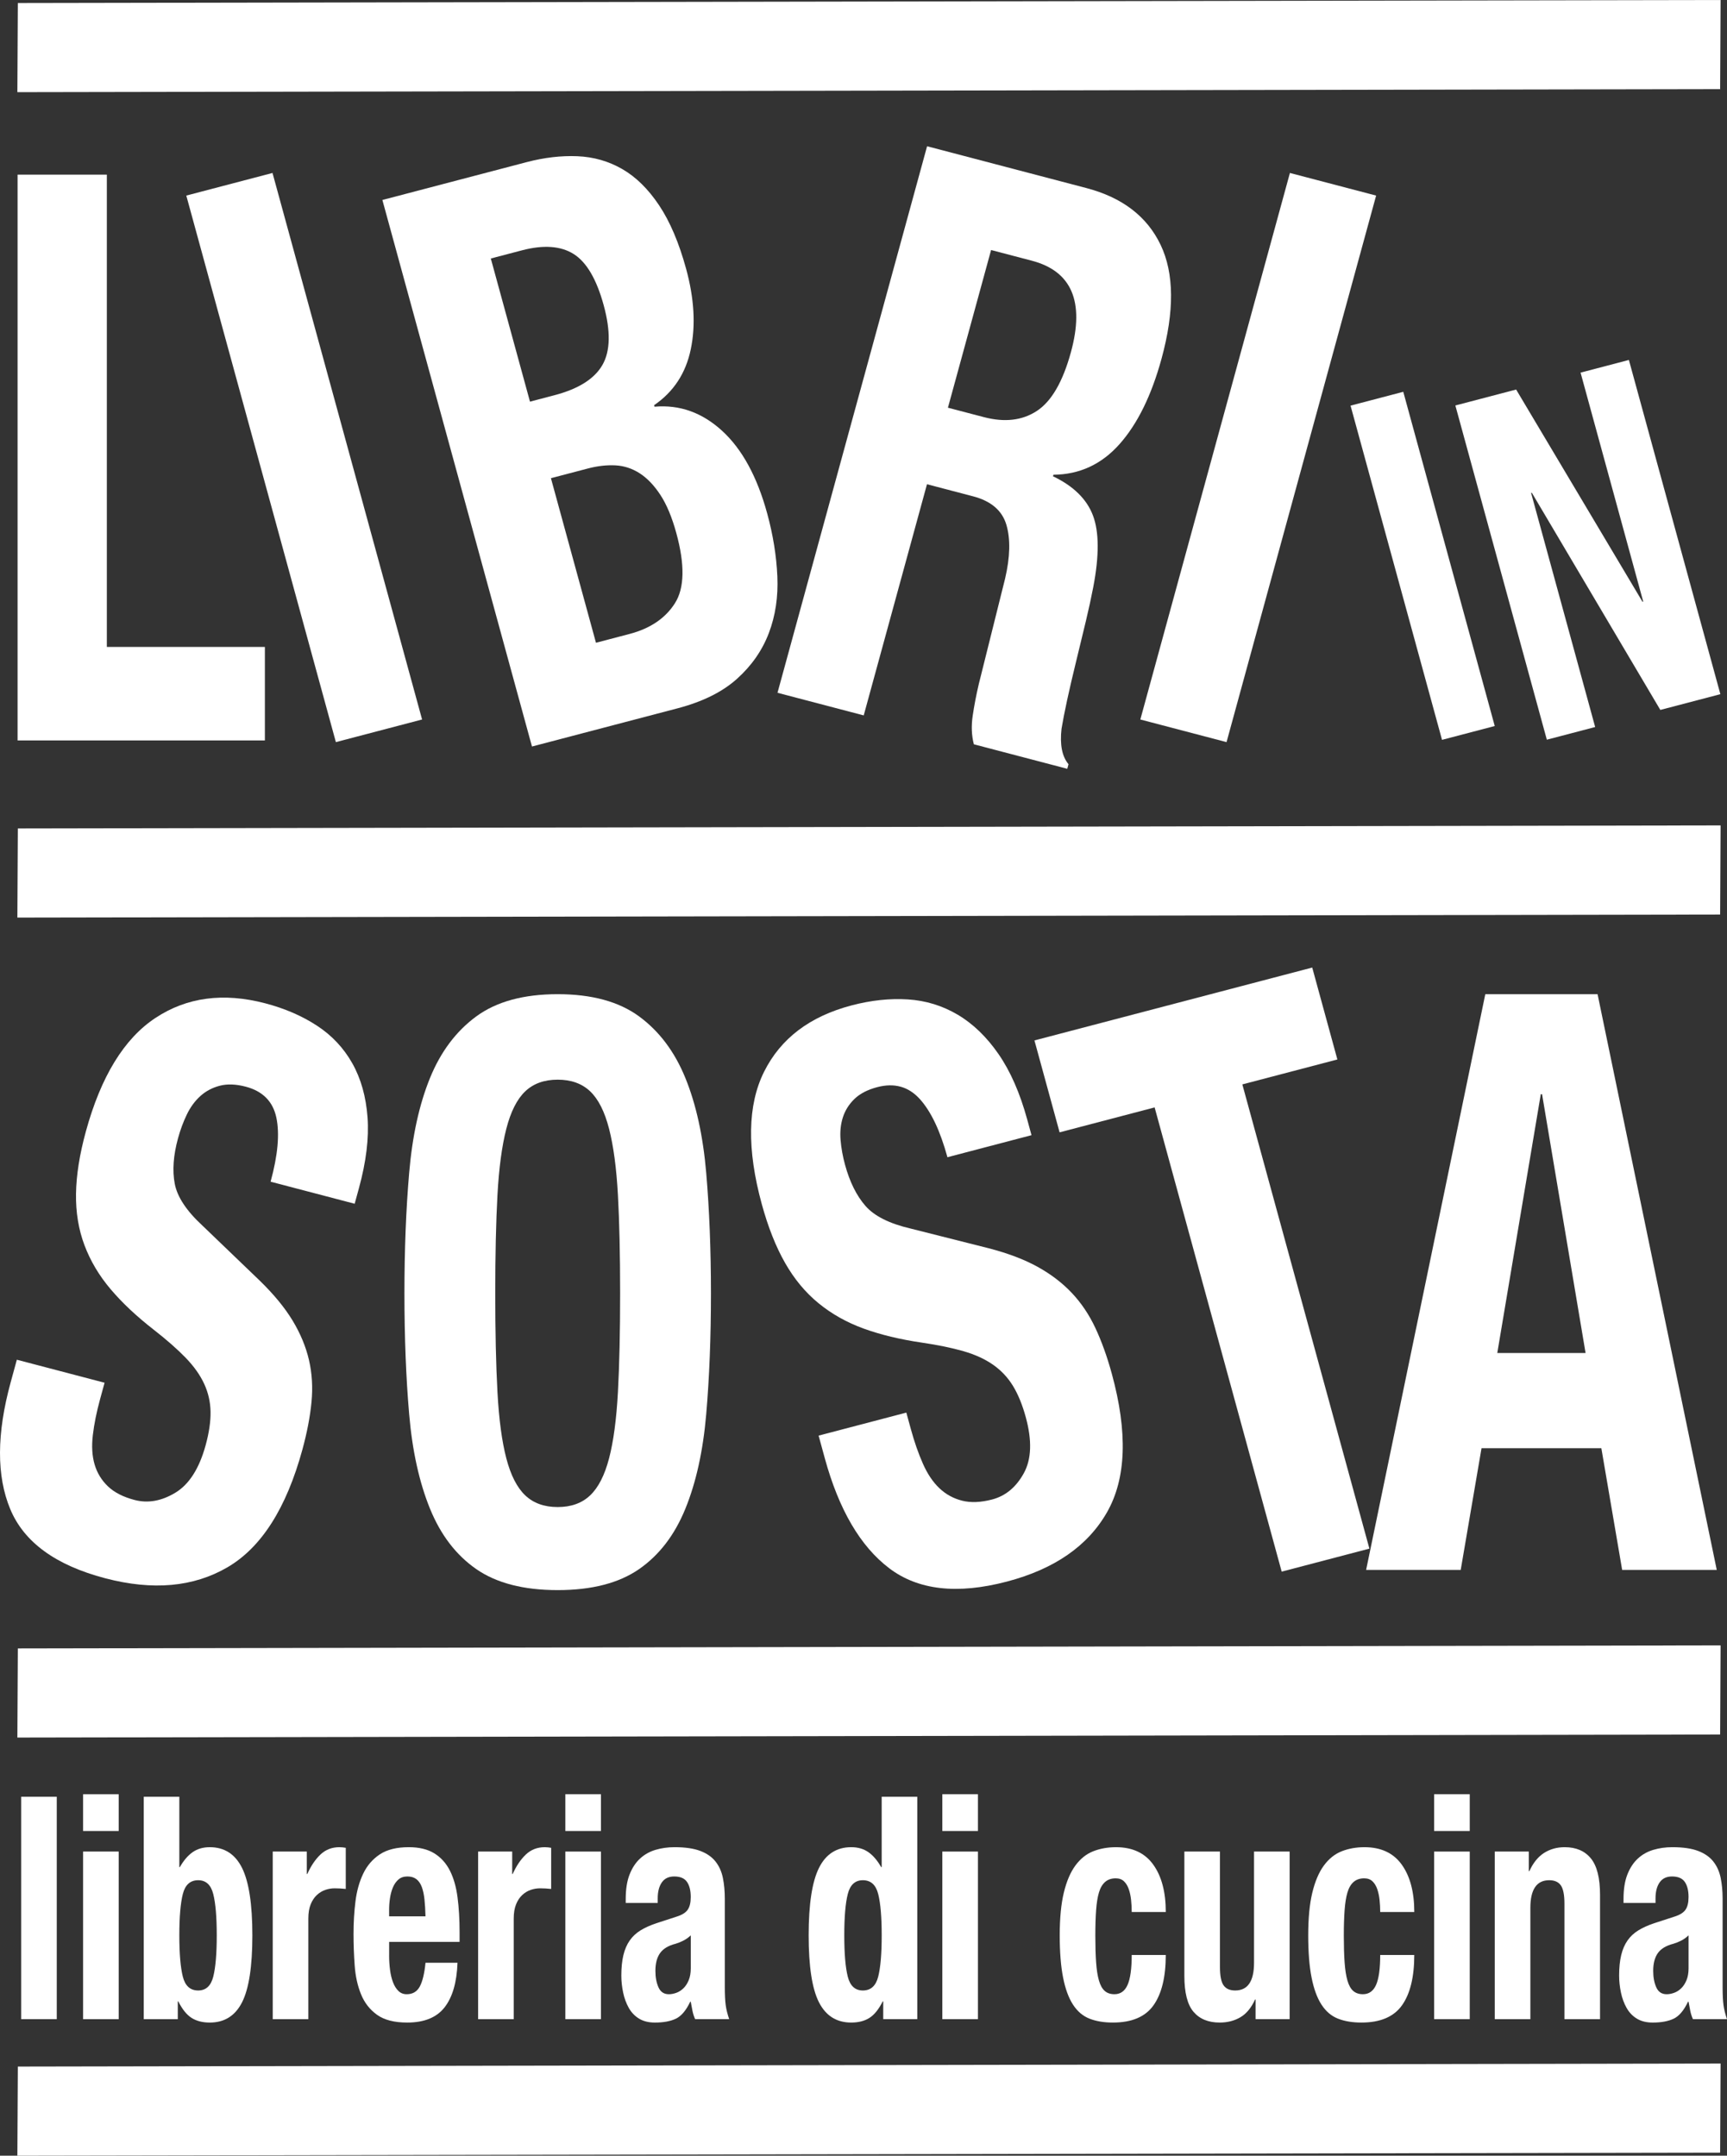
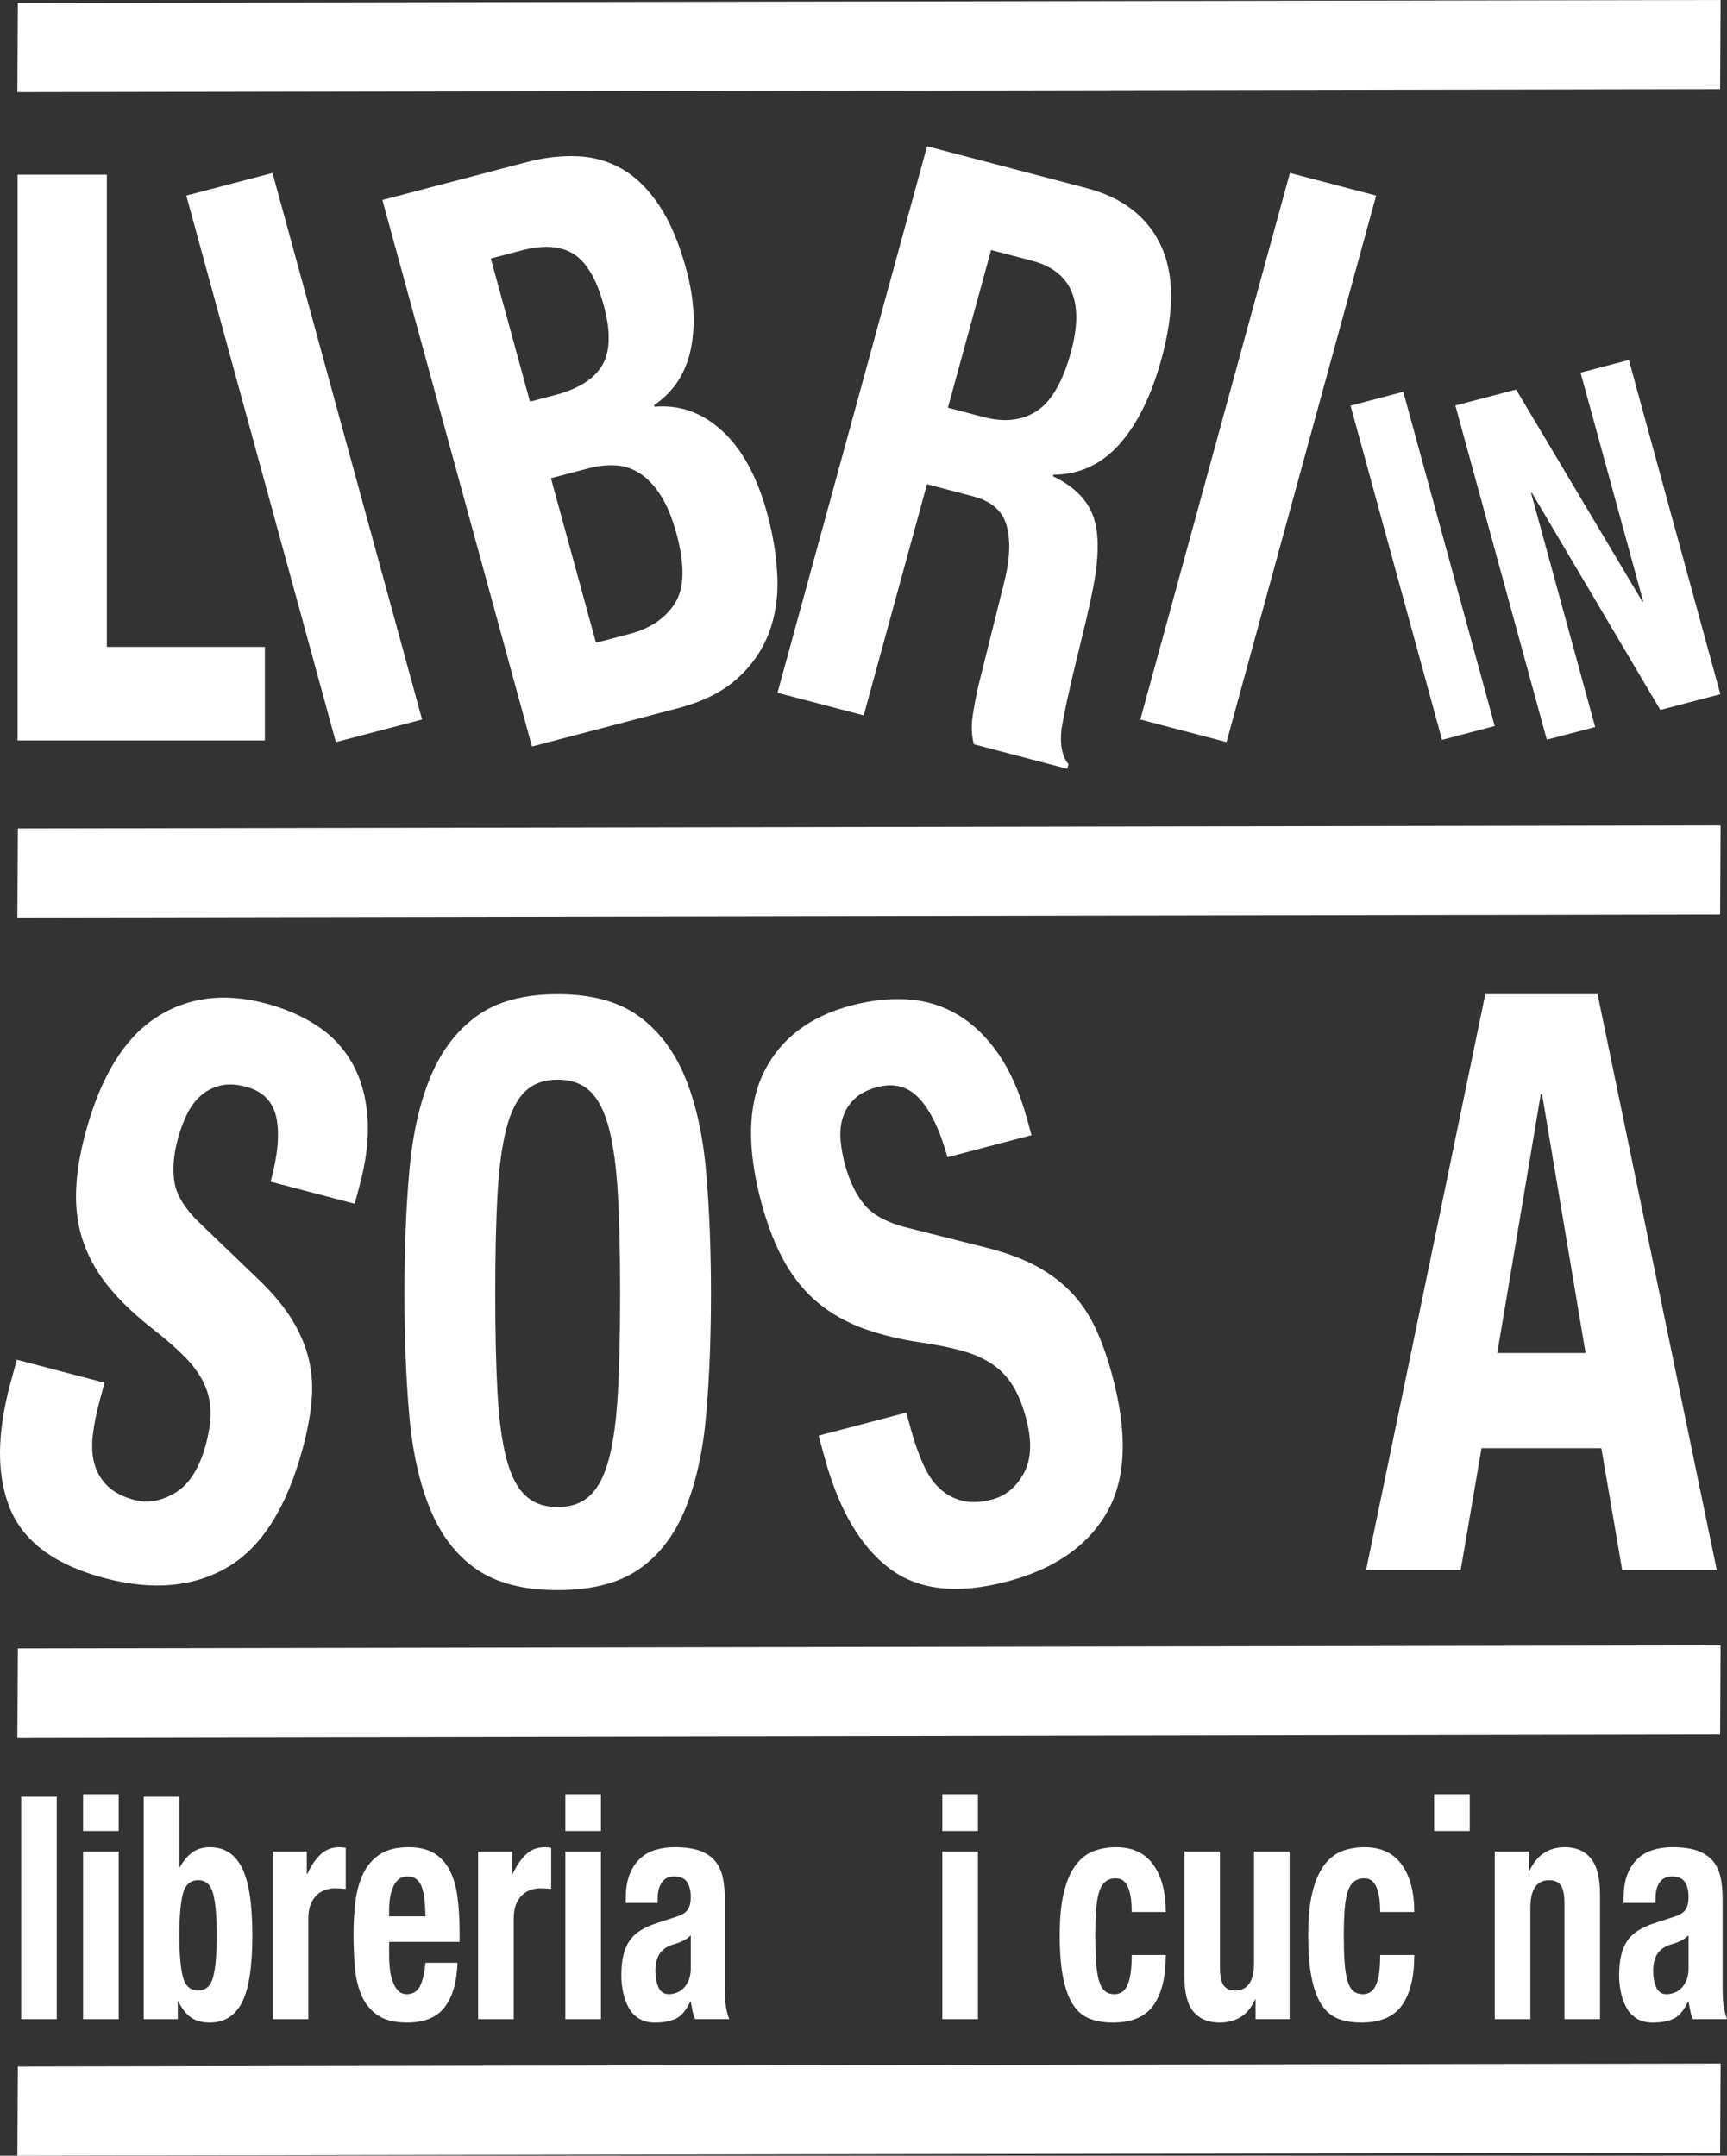
<svg xmlns="http://www.w3.org/2000/svg" version="1.1" x="0px" y="0px" width="226.003px" height="282.102px" viewBox="0 0 226.003 282.102" style="overflow:visible;enable-background:new 0 0 226.003 282.102;" xml:space="preserve">
  <rect x="0" y="0" width="226.003" height="282.102" fill="#333333" stroke="none" />
  <style type="text/css">
	.st0{fill:#FFFFFF;}
</style>
  <defs>
</defs>
  <g>
    <g>
      <g>
        <path class="st0" d="M7.429,235.126v29.107h-4.66v-29.107H7.429z" />
        <path class="st0" d="M15.533,234.8v4.811h-4.66V234.8H15.533z M15.533,242.301v21.933h-4.66v-21.933H15.533z" />
        <path class="st0" d="M23.468,235.126v9.214h0.067c0.495-0.87,1.053-1.522,1.672-1.957s1.367-0.652,2.246-0.652     c1.913,0,3.319,0.904,4.221,2.711c0.899,1.808,1.351,4.749,1.351,8.826c0,4.076-0.451,6.998-1.351,8.765     c-0.901,1.767-2.308,2.649-4.221,2.649c-0.946,0-1.739-0.204-2.381-0.611s-1.222-1.127-1.739-2.16h-0.067v2.323h-4.457v-29.107     H23.468z M23.924,258.669c0.304,1.21,0.974,1.813,2.01,1.813c1.013,0,1.671-0.604,1.975-1.813     c0.305-1.209,0.456-3.01,0.456-5.401s-0.151-4.192-0.456-5.401c-0.304-1.209-0.962-1.814-1.975-1.814     c-1.036,0-1.706,0.605-2.01,1.814s-0.456,3.01-0.456,5.401S23.621,257.46,23.924,258.669z" />
        <path class="st0" d="M40.15,242.301v2.936h0.067c0.473-1.06,1.047-1.909,1.722-2.548c0.676-0.639,1.497-0.958,2.466-0.958     c0.135,0,0.275,0.007,0.422,0.021s0.287,0.034,0.422,0.061v5.382c-0.248-0.027-0.489-0.047-0.726-0.062     c-0.236-0.014-0.479-0.021-0.727-0.021c-0.405,0-0.811,0.068-1.216,0.204c-0.404,0.137-0.776,0.36-1.114,0.673     c-0.337,0.312-0.607,0.72-0.81,1.223c-0.203,0.503-0.305,1.121-0.305,1.855v13.167h-4.659v-21.933H40.15z" />
        <path class="st0" d="M50.922,255.876c0,0.652,0.039,1.284,0.118,1.895c0.078,0.612,0.208,1.156,0.388,1.631     c0.181,0.477,0.417,0.856,0.71,1.142c0.292,0.285,0.652,0.428,1.08,0.428c0.788,0,1.362-0.339,1.723-1.019     c0.359-0.679,0.607-1.712,0.742-3.099h4.188c-0.09,2.555-0.653,4.498-1.688,5.83c-1.036,1.332-2.668,1.997-4.896,1.997     c-1.688,0-3.005-0.34-3.95-1.019c-0.946-0.68-1.644-1.576-2.094-2.691c-0.451-1.113-0.727-2.364-0.827-3.75     c-0.102-1.386-0.152-2.772-0.152-4.158c0-1.468,0.084-2.881,0.253-4.239c0.169-1.359,0.507-2.568,1.014-3.629     c0.506-1.06,1.232-1.901,2.178-2.527c0.945-0.625,2.206-0.938,3.782-0.938c1.351,0,2.459,0.265,3.326,0.795     c0.866,0.53,1.547,1.277,2.043,2.242c0.494,0.965,0.832,2.134,1.013,3.506c0.18,1.373,0.271,2.901,0.271,4.586v1.264h-9.219     V255.876z M55.548,248.559c-0.067-0.638-0.186-1.182-0.354-1.631c-0.169-0.448-0.405-0.787-0.709-1.019     c-0.304-0.23-0.692-0.347-1.165-0.347s-0.861,0.129-1.165,0.388c-0.304,0.258-0.546,0.598-0.727,1.019     c-0.18,0.422-0.31,0.891-0.388,1.406c-0.079,0.517-0.118,1.033-0.118,1.55v0.855h4.761     C55.66,249.939,55.615,249.198,55.548,248.559z" />
        <path class="st0" d="M67.028,242.301v2.936h0.067c0.473-1.06,1.047-1.909,1.722-2.548c0.676-0.639,1.497-0.958,2.466-0.958     c0.135,0,0.275,0.007,0.422,0.021s0.287,0.034,0.422,0.061v5.382c-0.248-0.027-0.489-0.047-0.726-0.062     c-0.236-0.014-0.479-0.021-0.727-0.021c-0.405,0-0.811,0.068-1.216,0.204c-0.404,0.137-0.776,0.36-1.114,0.673     c-0.337,0.312-0.607,0.72-0.81,1.223c-0.203,0.503-0.305,1.121-0.305,1.855v13.167h-4.659v-21.933H67.028z" />
        <path class="st0" d="M78.643,234.8v4.811h-4.66V234.8H78.643z M78.643,242.301v21.933h-4.66v-21.933H78.643z" />
        <path class="st0" d="M81.885,248.498c0-1.277,0.169-2.345,0.507-3.2c0.337-0.856,0.793-1.55,1.367-2.079     c0.574-0.53,1.249-0.91,2.026-1.142c0.776-0.23,1.604-0.347,2.481-0.347c1.396,0,2.521,0.163,3.377,0.489s1.52,0.788,1.992,1.386     c0.473,0.599,0.794,1.312,0.963,2.141c0.168,0.829,0.253,1.732,0.253,2.711v11.537c0,1.033,0.039,1.834,0.118,2.404     c0.078,0.571,0.23,1.183,0.456,1.835h-4.458c-0.157-0.353-0.275-0.727-0.354-1.121c-0.079-0.394-0.151-0.781-0.219-1.162h-0.068     c-0.54,1.142-1.164,1.883-1.874,2.222c-0.709,0.34-1.626,0.51-2.752,0.51c-0.811,0-1.497-0.17-2.06-0.51     c-0.562-0.339-1.013-0.808-1.351-1.406c-0.338-0.598-0.586-1.27-0.743-2.018c-0.157-0.747-0.236-1.488-0.236-2.222     c0-1.033,0.09-1.923,0.271-2.671c0.18-0.747,0.456-1.386,0.827-1.916c0.371-0.529,0.844-0.971,1.418-1.324     s1.267-0.666,2.077-0.938l2.634-0.856c0.697-0.217,1.182-0.516,1.452-0.896c0.27-0.381,0.405-0.938,0.405-1.672     c0-0.842-0.164-1.501-0.49-1.977s-0.884-0.714-1.671-0.714c-0.721,0-1.262,0.259-1.621,0.774c-0.36,0.517-0.54,1.21-0.54,2.079     v0.611h-4.188V248.498z M89.382,253.981c-0.36,0.178-0.687,0.306-0.979,0.388c-0.946,0.244-1.621,0.652-2.026,1.223     c-0.405,0.571-0.608,1.346-0.608,2.324c0,0.843,0.136,1.562,0.405,2.16c0.271,0.599,0.721,0.896,1.352,0.896     c0.314,0,0.641-0.061,0.979-0.183c0.338-0.123,0.647-0.319,0.929-0.592c0.281-0.271,0.512-0.625,0.692-1.06     c0.18-0.435,0.271-0.951,0.271-1.549v-4.321C90.08,253.567,89.742,253.805,89.382,253.981z" />
-         <path class="st0" d="M115.517,261.91c-0.519,1.033-1.098,1.753-1.739,2.16s-1.435,0.611-2.381,0.611     c-1.913,0-3.32-0.883-4.221-2.649s-1.351-4.688-1.351-8.765c0-4.077,0.45-7.019,1.351-8.826c0.9-1.807,2.308-2.711,4.221-2.711     c0.878,0,1.627,0.218,2.246,0.652s1.176,1.087,1.671,1.957h0.068v-9.214h4.659v29.107h-4.457v-2.323H115.517z M110.942,258.669     c0.304,1.21,0.962,1.813,1.975,1.813c1.035,0,1.706-0.604,2.01-1.813c0.304-1.209,0.456-3.01,0.456-5.401     s-0.152-4.192-0.456-5.401s-0.975-1.814-2.01-1.814c-1.013,0-1.671,0.605-1.975,1.814c-0.305,1.209-0.456,3.01-0.456,5.401     S110.637,257.46,110.942,258.669z" />
        <path class="st0" d="M127.977,234.8v4.811h-4.66V234.8H127.977z M127.977,242.301v21.933h-4.66v-21.933H127.977z" />
        <path class="st0" d="M148.017,248.62c-0.057-0.516-0.158-0.985-0.304-1.406c-0.147-0.422-0.354-0.761-0.625-1.02     c-0.271-0.258-0.631-0.388-1.081-0.388c-0.562,0-1.024,0.157-1.384,0.47c-0.36,0.312-0.631,0.774-0.811,1.386     c-0.181,0.611-0.304,1.386-0.371,2.323c-0.068,0.938-0.102,2.046-0.102,3.322c0,1.359,0.033,2.521,0.102,3.486     c0.067,0.965,0.19,1.76,0.371,2.385c0.18,0.625,0.433,1.08,0.76,1.365c0.326,0.285,0.748,0.428,1.267,0.428     c0.787,0,1.361-0.407,1.722-1.223c0.359-0.815,0.54-2.12,0.54-3.913h4.458c0,2.881-0.535,5.075-1.604,6.583     c-1.069,1.509-2.842,2.263-5.318,2.263c-1.171,0-2.189-0.17-3.056-0.51c-0.867-0.339-1.587-0.95-2.161-1.834     c-0.574-0.883-1.008-2.065-1.3-3.547c-0.293-1.48-0.439-3.322-0.439-5.523c0-2.256,0.18-4.124,0.54-5.605s0.866-2.663,1.52-3.547     c0.653-0.883,1.43-1.501,2.33-1.854s1.892-0.53,2.972-0.53c2.161,0,3.787,0.761,4.879,2.283s1.639,3.587,1.639,6.196h-4.458     C148.101,249.666,148.073,249.137,148.017,248.62z" />
        <path class="st0" d="M164.243,261.665c-0.495,1.087-1.137,1.862-1.925,2.324c-0.788,0.461-1.688,0.692-2.701,0.692     c-1.486,0-2.629-0.469-3.428-1.406s-1.198-2.507-1.198-4.708v-16.267h4.659v15.125c0,1.142,0.157,1.937,0.473,2.385     s0.822,0.672,1.52,0.672c1.644,0,2.466-1.208,2.466-3.628v-14.554h4.659v21.933h-4.457v-2.568H164.243z" />
        <path class="st0" d="M180.536,248.62c-0.057-0.516-0.158-0.985-0.304-1.406c-0.147-0.422-0.354-0.761-0.625-1.02     c-0.271-0.258-0.631-0.388-1.081-0.388c-0.562,0-1.024,0.157-1.384,0.47c-0.36,0.312-0.631,0.774-0.811,1.386     c-0.181,0.611-0.304,1.386-0.371,2.323c-0.068,0.938-0.102,2.046-0.102,3.322c0,1.359,0.033,2.521,0.102,3.486     c0.067,0.965,0.19,1.76,0.371,2.385c0.18,0.625,0.433,1.08,0.76,1.365c0.326,0.285,0.748,0.428,1.267,0.428     c0.787,0,1.361-0.407,1.722-1.223c0.359-0.815,0.54-2.12,0.54-3.913h4.458c0,2.881-0.535,5.075-1.604,6.583     c-1.069,1.509-2.842,2.263-5.318,2.263c-1.171,0-2.189-0.17-3.056-0.51c-0.867-0.339-1.587-0.95-2.161-1.834     c-0.574-0.883-1.008-2.065-1.3-3.547c-0.293-1.48-0.439-3.322-0.439-5.523c0-2.256,0.18-4.124,0.54-5.605s0.866-2.663,1.52-3.547     c0.653-0.883,1.43-1.501,2.33-1.854s1.892-0.53,2.972-0.53c2.161,0,3.787,0.761,4.879,2.283s1.639,3.587,1.639,6.196h-4.458     C180.62,249.666,180.591,249.137,180.536,248.62z" />
-         <path class="st0" d="M192.337,234.8v4.811h-4.66V234.8H192.337z M192.337,242.301v21.933h-4.66v-21.933H192.337z" />
+         <path class="st0" d="M192.337,234.8v4.811h-4.66V234.8H192.337z M192.337,242.301v21.933h-4.66H192.337z" />
        <path class="st0" d="M200.069,242.301v2.568h0.067c0.495-1.086,1.137-1.881,1.925-2.385c0.788-0.502,1.688-0.754,2.701-0.754     c1.486,0,2.628,0.489,3.428,1.468c0.799,0.979,1.198,2.568,1.198,4.77v16.266h-4.659V249.11c0-1.142-0.158-1.937-0.473-2.385     c-0.316-0.448-0.822-0.673-1.52-0.673c-1.644,0-2.466,1.21-2.466,3.628v14.554h-4.659v-21.933H200.069z" />
        <path class="st0" d="M212.462,248.498c0-1.277,0.169-2.345,0.507-3.2c0.337-0.856,0.793-1.55,1.367-2.079     c0.574-0.53,1.249-0.91,2.026-1.142c0.776-0.23,1.604-0.347,2.481-0.347c1.396,0,2.521,0.163,3.377,0.489s1.52,0.788,1.992,1.386     c0.473,0.599,0.794,1.312,0.963,2.141c0.168,0.829,0.253,1.732,0.253,2.711v11.537c0,1.033,0.039,1.834,0.118,2.404     c0.078,0.571,0.23,1.183,0.456,1.835h-4.458c-0.157-0.353-0.275-0.727-0.354-1.121c-0.079-0.394-0.151-0.781-0.219-1.162h-0.068     c-0.54,1.142-1.164,1.883-1.874,2.222c-0.709,0.34-1.626,0.51-2.752,0.51c-0.811,0-1.497-0.17-2.06-0.51     c-0.562-0.339-1.013-0.808-1.351-1.406c-0.338-0.598-0.586-1.27-0.743-2.018c-0.157-0.747-0.236-1.488-0.236-2.222     c0-1.033,0.09-1.923,0.271-2.671c0.18-0.747,0.456-1.386,0.827-1.916c0.371-0.529,0.844-0.971,1.418-1.324     s1.267-0.666,2.077-0.938l2.634-0.856c0.697-0.217,1.182-0.516,1.452-0.896c0.27-0.381,0.405-0.938,0.405-1.672     c0-0.842-0.164-1.501-0.49-1.977s-0.884-0.714-1.671-0.714c-0.721,0-1.262,0.259-1.621,0.774c-0.36,0.517-0.54,1.21-0.54,2.079     v0.611h-4.188V248.498z M219.958,253.981c-0.36,0.178-0.687,0.306-0.979,0.388c-0.946,0.244-1.621,0.652-2.026,1.223     c-0.405,0.571-0.608,1.346-0.608,2.324c0,0.843,0.136,1.562,0.405,2.16c0.271,0.599,0.721,0.896,1.352,0.896     c0.314,0,0.641-0.061,0.979-0.183c0.338-0.123,0.647-0.319,0.929-0.592c0.281-0.271,0.512-0.625,0.692-1.06     c0.18-0.435,0.271-0.951,0.271-1.549v-4.321C220.656,253.567,220.318,253.805,219.958,253.981z" />
      </g>
    </g>
    <g>
      <g>
        <path class="st0" d="M2.302,22.853h11.68V84.66h20.681v12.237H2.302V22.853z" />
        <path class="st0" d="M24.379,25.594l11.282-2.96l19.575,71.522l-11.282,2.96L24.379,25.594z" />
        <path class="st0" d="M68.921,21.217c2.298-0.603,4.51-0.861,6.632-0.773c2.123,0.087,4.082,0.646,5.876,1.679     c1.794,1.033,3.403,2.615,4.825,4.746c1.424,2.132,2.601,4.901,3.533,8.306c1.06,3.873,1.265,7.381,0.613,10.521     c-0.652,3.143-2.251,5.583-4.797,7.325l0.055,0.201c3.281-0.287,6.227,0.766,8.841,3.156c2.614,2.393,4.579,5.993,5.895,10.801     c0.767,2.804,1.212,5.551,1.332,8.24c0.12,2.689-0.252,5.166-1.114,7.432c-0.864,2.267-2.25,4.259-4.159,5.976     c-1.909,1.718-4.508,3.008-7.8,3.871l-19.037,4.994L50.041,26.17L68.921,21.217z M72.568,51.717     c3.133-0.822,5.221-2.138,6.265-3.951c1.043-1.813,1.099-4.423,0.167-7.828c-0.932-3.406-2.245-5.638-3.933-6.699     c-1.689-1.059-3.944-1.219-6.764-0.479l-4.074,1.069l5.127,18.732L72.568,51.717z M82.378,82.963     c2.716-0.712,4.699-2.054,5.951-4.03c1.25-1.974,1.31-5.031,0.177-9.172c-0.566-2.069-1.26-3.731-2.078-4.984     c-0.818-1.251-1.721-2.196-2.706-2.834c-0.987-0.636-2.047-0.983-3.183-1.044c-1.137-0.058-2.331,0.075-3.585,0.404l-4.857,1.274     l5.895,21.537L82.378,82.963z" />
        <path class="st0" d="M142.162,24.608c4.701,1.233,7.94,3.711,9.721,7.435c1.778,3.724,1.82,8.69,0.12,14.901     c-1.316,4.808-3.147,8.533-5.494,11.174c-2.347,2.642-5.232,3.979-8.654,4.011l-0.055,0.199c2.673,1.275,4.417,2.985,5.229,5.13     c0.812,2.145,0.827,5.263,0.044,9.352c-0.262,1.364-0.582,2.837-0.958,4.418c-0.378,1.584-0.805,3.35-1.283,5.301     c-0.937,3.833-1.576,6.779-1.915,8.838c-0.235,2.085,0.068,3.632,0.913,4.641l-0.164,0.6l-12.222-3.206     c-0.301-1.153-0.351-2.4-0.151-3.744c0.2-1.343,0.464-2.723,0.797-4.139l3.443-13.806c0.662-2.832,0.717-5.179,0.165-7.042     c-0.555-1.864-2.006-3.103-4.356-3.72l-6.032-1.582l-8.28,30.252l-11.282-2.96l19.575-71.522L142.162,24.608z M128.751,54.586     c2.716,0.712,5.029,0.444,6.939-0.81c1.91-1.252,3.395-3.815,4.455-7.688c1.81-6.612,0.102-10.602-5.12-11.972l-5.327-1.397     l-5.648,20.635L128.751,54.586z" />
        <path class="st0" d="M168.804,22.635l11.282,2.96l-19.575,71.522l-11.282-2.96L168.804,22.635z" />
      </g>
    </g>
    <g>
      <g>
        <path class="st0" d="M176.739,53.082l6.899-1.81l11.971,43.738l-6.899,1.81L176.739,53.082z" />
        <path class="st0" d="M214.942,78.744l0.096-0.025l-8.198-29.955l6.324-1.659l11.971,43.738l-7.857,2.061l-16.815-28.417     l-0.096,0.025l8.383,30.629l-6.324,1.659l-11.971-43.738l7.953-2.086L214.942,78.744z" />
      </g>
    </g>
    <g>
      <g>
        <path class="st0" d="M13.099,183.091c-0.465,1.7-0.783,3.275-0.951,4.722c-0.171,1.448-0.092,2.726,0.232,3.83     c0.324,1.105,0.903,2.058,1.738,2.859c0.834,0.802,1.995,1.397,3.485,1.788c1.754,0.46,3.533,0.145,5.342-0.947     c1.808-1.092,3.131-3.167,3.968-6.224c0.446-1.631,0.66-3.086,0.64-4.366c-0.021-1.279-0.298-2.499-0.835-3.661     c-0.536-1.16-1.349-2.302-2.437-3.425c-1.09-1.122-2.478-2.343-4.168-3.66c-2.254-1.756-4.134-3.523-5.64-5.303     c-1.508-1.779-2.648-3.699-3.422-5.759c-0.775-2.061-1.143-4.305-1.104-6.736c0.037-2.429,0.466-5.138,1.285-8.129     c1.971-7.202,5.007-12.159,9.111-14.87c4.103-2.71,8.89-3.349,14.366-1.913c2.551,0.669,4.805,1.643,6.762,2.921     c1.957,1.278,3.5,2.922,4.632,4.929c1.13,2.008,1.795,4.367,1.993,7.078c0.198,2.71-0.176,5.797-1.125,9.263l-0.558,2.039     l-11.002-2.886c0.949-3.466,1.2-6.258,0.755-8.378c-0.446-2.12-1.784-3.472-4.016-4.058c-1.275-0.334-2.405-0.375-3.383-0.123     c-0.981,0.252-1.831,0.704-2.549,1.352c-0.719,0.649-1.311,1.458-1.776,2.429c-0.466,0.97-0.847,2-1.144,3.087     c-0.614,2.242-0.758,4.225-0.432,5.951c0.325,1.724,1.534,3.553,3.625,5.484L34,167.599c1.844,1.795,3.274,3.536,4.295,5.224     c1.018,1.687,1.731,3.403,2.137,5.148c0.405,1.746,0.516,3.577,0.333,5.495c-0.183,1.919-0.582,3.999-1.195,6.242     c-2.102,7.68-5.374,12.811-9.812,15.398c-4.44,2.588-9.767,3.064-15.985,1.433c-6.485-1.701-10.628-4.717-12.433-9.052     c-1.804-4.333-1.786-9.864,0.056-16.592l0.809-2.956l11.48,3.012L13.099,183.091z" />
        <path class="st0" d="M53.546,153.477c0.412-4.818,1.32-8.952,2.723-12.399c1.403-3.446,3.425-6.137,6.066-8.073     c2.641-1.934,6.189-2.902,10.646-2.902s8.006,0.968,10.647,2.902c2.641,1.936,4.663,4.626,6.066,8.073     c1.403,3.447,2.311,7.581,2.723,12.399c0.413,4.82,0.62,10.078,0.62,15.776c0,5.77-0.206,11.046-0.62,15.829     c-0.412,4.786-1.32,8.901-2.723,12.347c-1.403,3.447-3.425,6.085-6.066,7.915c-2.641,1.828-6.19,2.744-10.647,2.744     s-8.005-0.916-10.646-2.744c-2.641-1.829-4.663-4.467-6.066-7.915c-1.403-3.446-2.311-7.562-2.723-12.347     c-0.413-4.783-0.62-10.059-0.62-15.829C52.926,163.555,53.132,158.297,53.546,153.477z M65.1,182.181     c0.193,3.552,0.579,6.437,1.156,8.652c0.577,2.216,1.403,3.836,2.476,4.854c1.073,1.021,2.488,1.531,4.249,1.531     s3.178-0.51,4.251-1.531c1.073-1.019,1.899-2.638,2.476-4.854c0.577-2.215,0.962-5.1,1.156-8.652     c0.192-3.552,0.288-7.863,0.288-12.928c0-5.064-0.096-9.356-0.288-12.874c-0.194-3.517-0.579-6.4-1.156-8.653     c-0.577-2.251-1.403-3.886-2.476-4.907c-1.073-1.018-2.489-1.529-4.251-1.529s-3.177,0.511-4.249,1.529     c-1.073,1.021-1.899,2.657-2.476,4.907c-0.577,2.253-0.963,5.136-1.156,8.653c-0.193,3.518-0.288,7.809-0.288,12.874     C64.811,174.318,64.907,178.628,65.1,182.181z" />
        <path class="st0" d="M119.194,187.002c0.465,1.7,0.995,3.219,1.589,4.555c0.592,1.338,1.313,2.406,2.157,3.203     c0.845,0.799,1.833,1.34,2.966,1.625c1.132,0.286,2.441,0.233,3.931-0.158c1.754-0.46,3.134-1.604,4.143-3.435     c1.008-1.831,1.094-4.275,0.257-7.333c-0.446-1.631-1.004-2.995-1.676-4.095c-0.671-1.097-1.535-2.018-2.593-2.762     c-1.057-0.742-2.344-1.333-3.86-1.773c-1.516-0.438-3.342-0.817-5.479-1.13c-2.849-0.417-5.38-1.028-7.593-1.831     c-2.214-0.802-4.183-1.907-5.905-3.313c-1.724-1.405-3.189-3.169-4.397-5.293c-1.208-2.122-2.22-4.678-3.039-7.669     c-1.971-7.203-1.874-12.981,0.296-17.338c2.169-4.355,5.989-7.253,11.464-8.689c2.551-0.669,5-0.929,7.348-0.78     c2.347,0.149,4.523,0.817,6.529,2.002c2.004,1.186,3.785,2.904,5.341,5.154c1.556,2.25,2.808,5.107,3.757,8.572l0.558,2.039     l-11.002,2.886c-0.949-3.466-2.157-6.007-3.625-7.625c-1.469-1.617-3.318-2.133-5.551-1.548     c-1.275,0.334-2.274,0.852-2.993,1.549c-0.721,0.699-1.227,1.506-1.517,2.419c-0.291,0.915-0.391,1.905-0.297,2.973     c0.091,1.068,0.288,2.147,0.585,3.233c0.614,2.242,1.501,4.03,2.665,5.365c1.161,1.334,3.143,2.327,5.94,2.975l10.189,2.571     c2.513,0.652,4.642,1.459,6.387,2.421c1.744,0.962,3.237,2.1,4.48,3.413c1.242,1.314,2.274,2.845,3.095,4.596     c0.821,1.752,1.539,3.748,2.153,5.991c2.102,7.68,1.889,13.725-0.633,18.138c-2.523,4.414-6.894,7.435-13.112,9.066     c-6.485,1.701-11.613,1.117-15.39-1.753c-3.776-2.869-6.584-7.669-8.426-14.396l-0.809-2.956l11.48-3.012L119.194,187.002z" />
-         <path class="st0" d="M175.015,138.647l-12.436,3.262l16.627,60.75l-11.479,3.011l-16.627-60.75l-12.436,3.262l-3.292-12.028     l36.352-9.536L175.015,138.647z" />
        <path class="st0" d="M209.065,130.103l15.598,75.345h-12.38l-2.724-15.934h-15.68l-2.724,15.934h-12.38l15.598-75.345H209.065z      M207.496,177.062l-5.695-33.874h-0.165l-5.695,33.874H207.496z" />
      </g>
    </g>
    <path class="st0" d="M2.273,120.078l0.061-11.664l222.831-0.397l-0.061,11.664L2.273,120.078z" />
    <path class="st0" d="M2.273,227.383l0.061-11.664l222.831-0.397l-0.061,11.664L2.273,227.383z" />
    <path class="st0" d="M2.273,282.102l0.061-11.664l222.831-0.397l-0.061,11.664L2.273,282.102z" />
    <path class="st0" d="M2.273,12.061L2.334,0.397L225.165,0l-0.061,11.664L2.273,12.061z" />
  </g>
</svg>